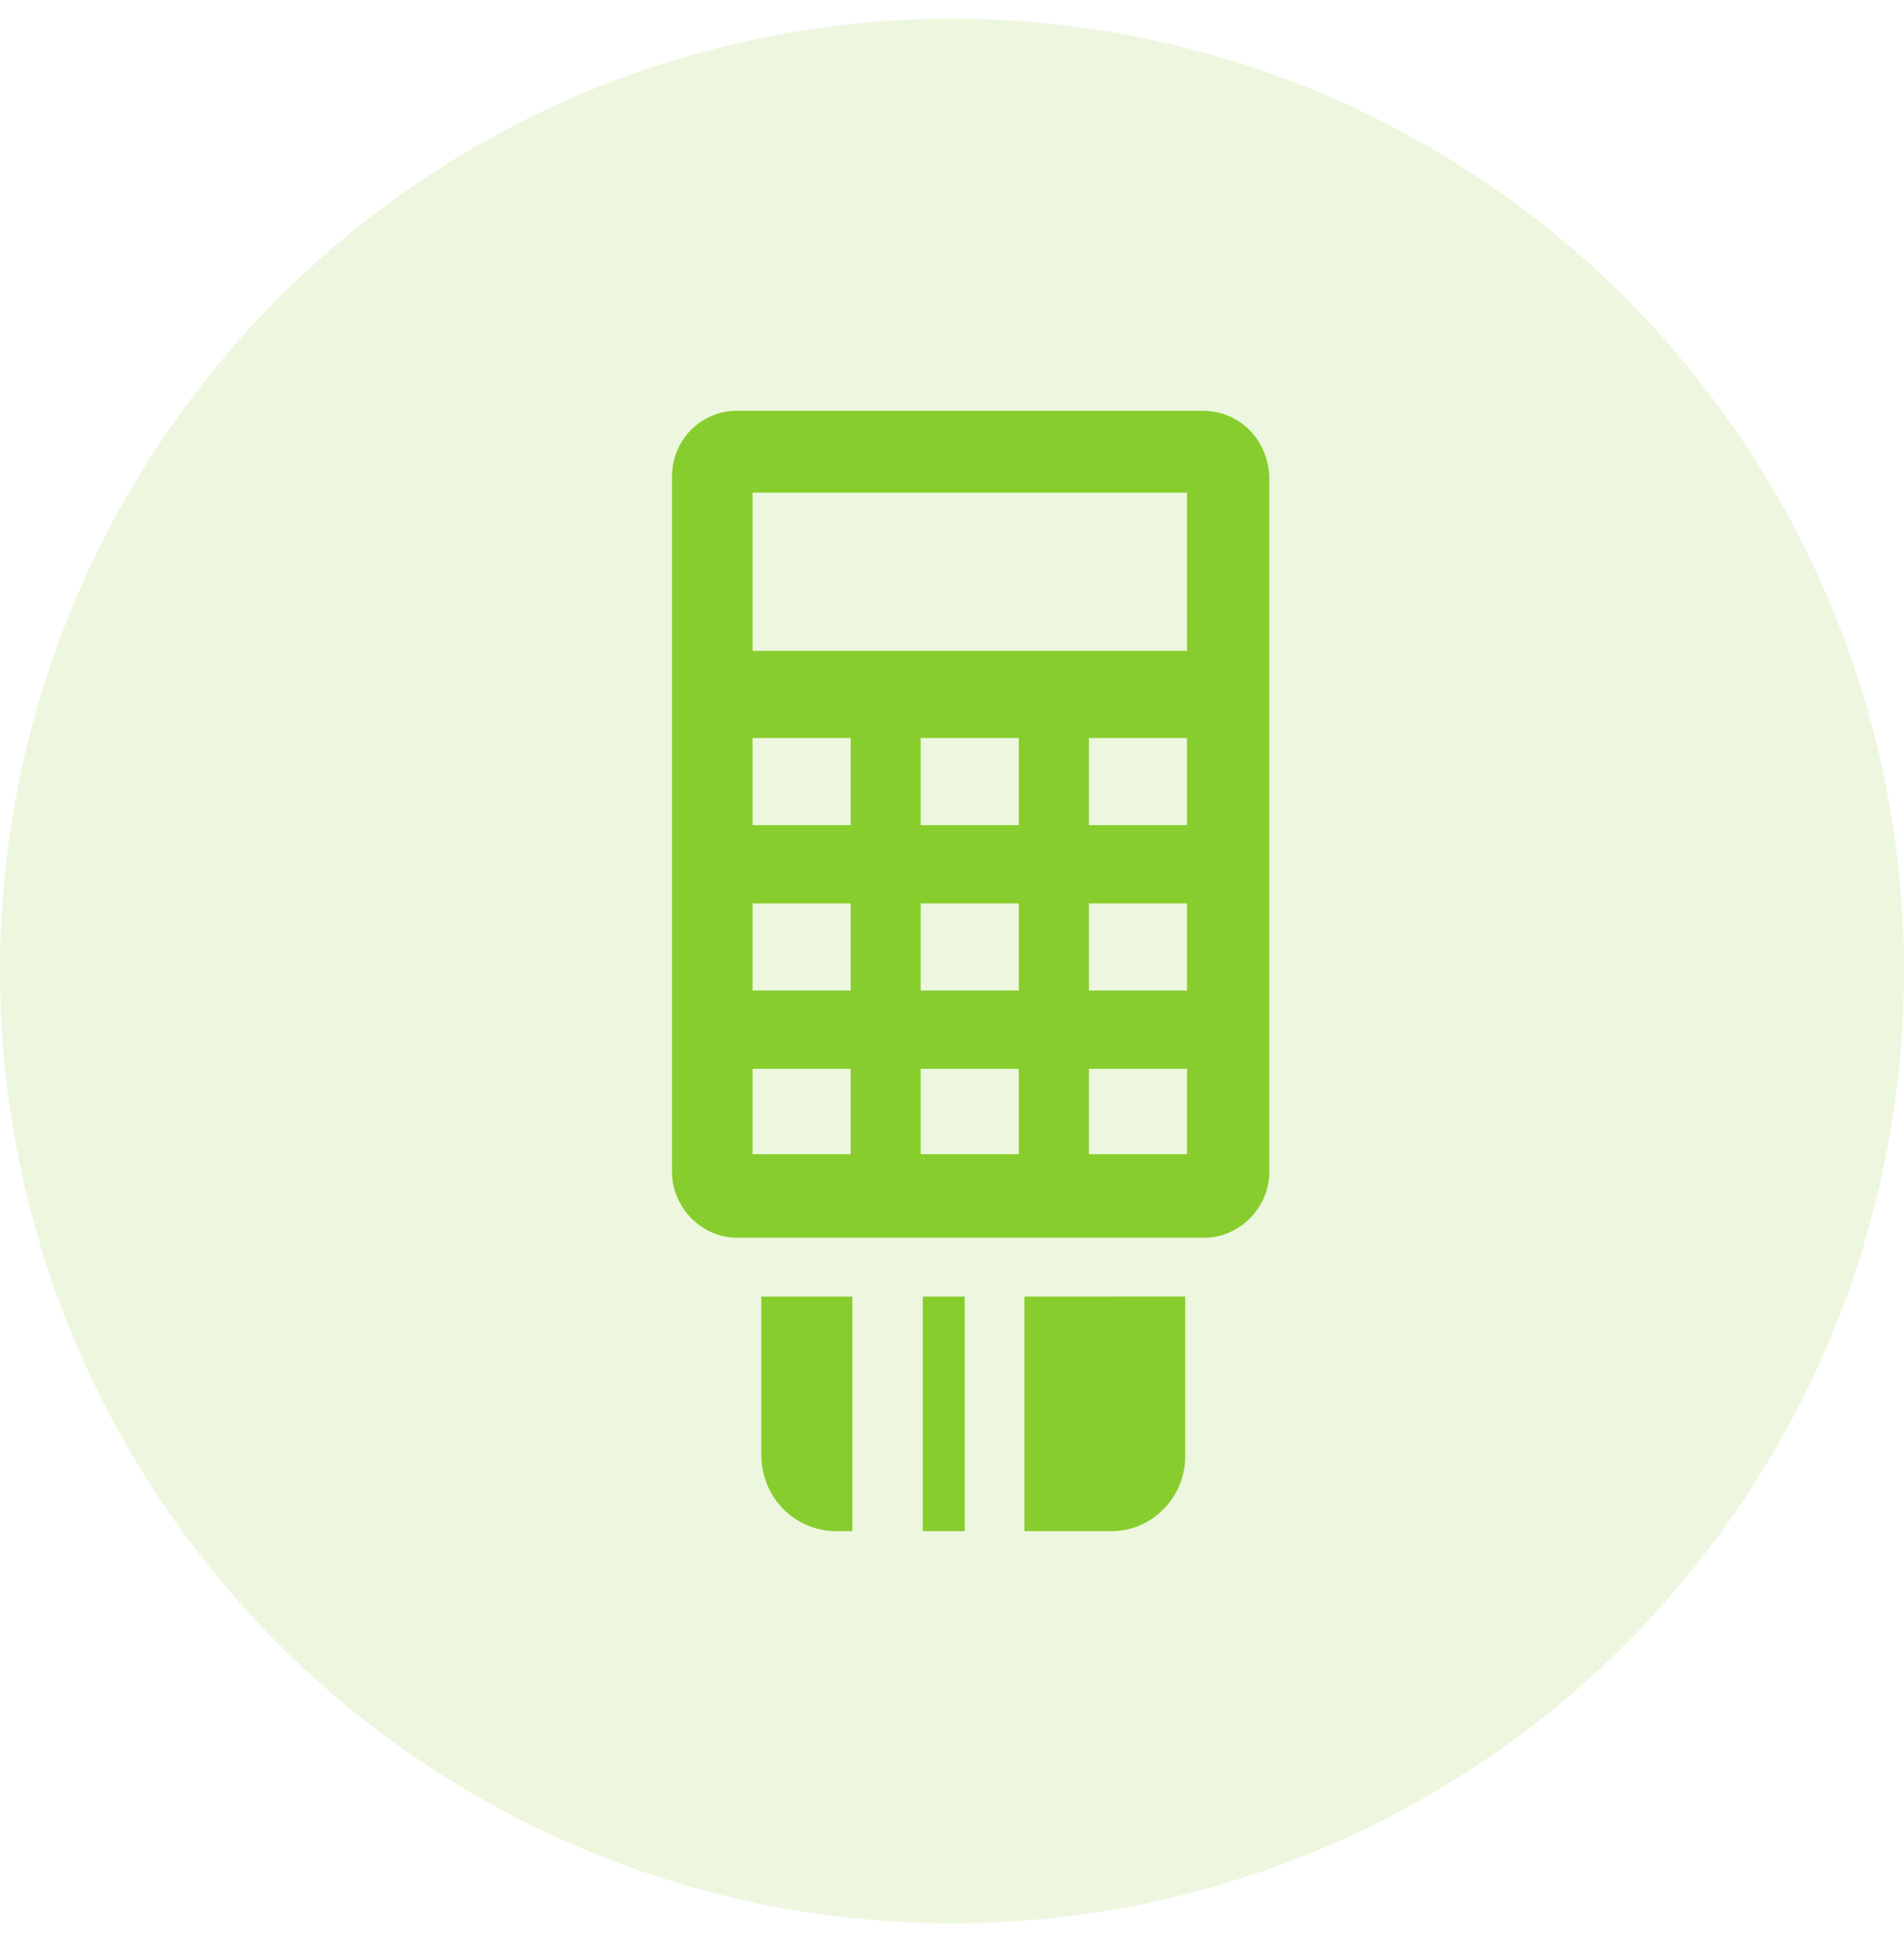
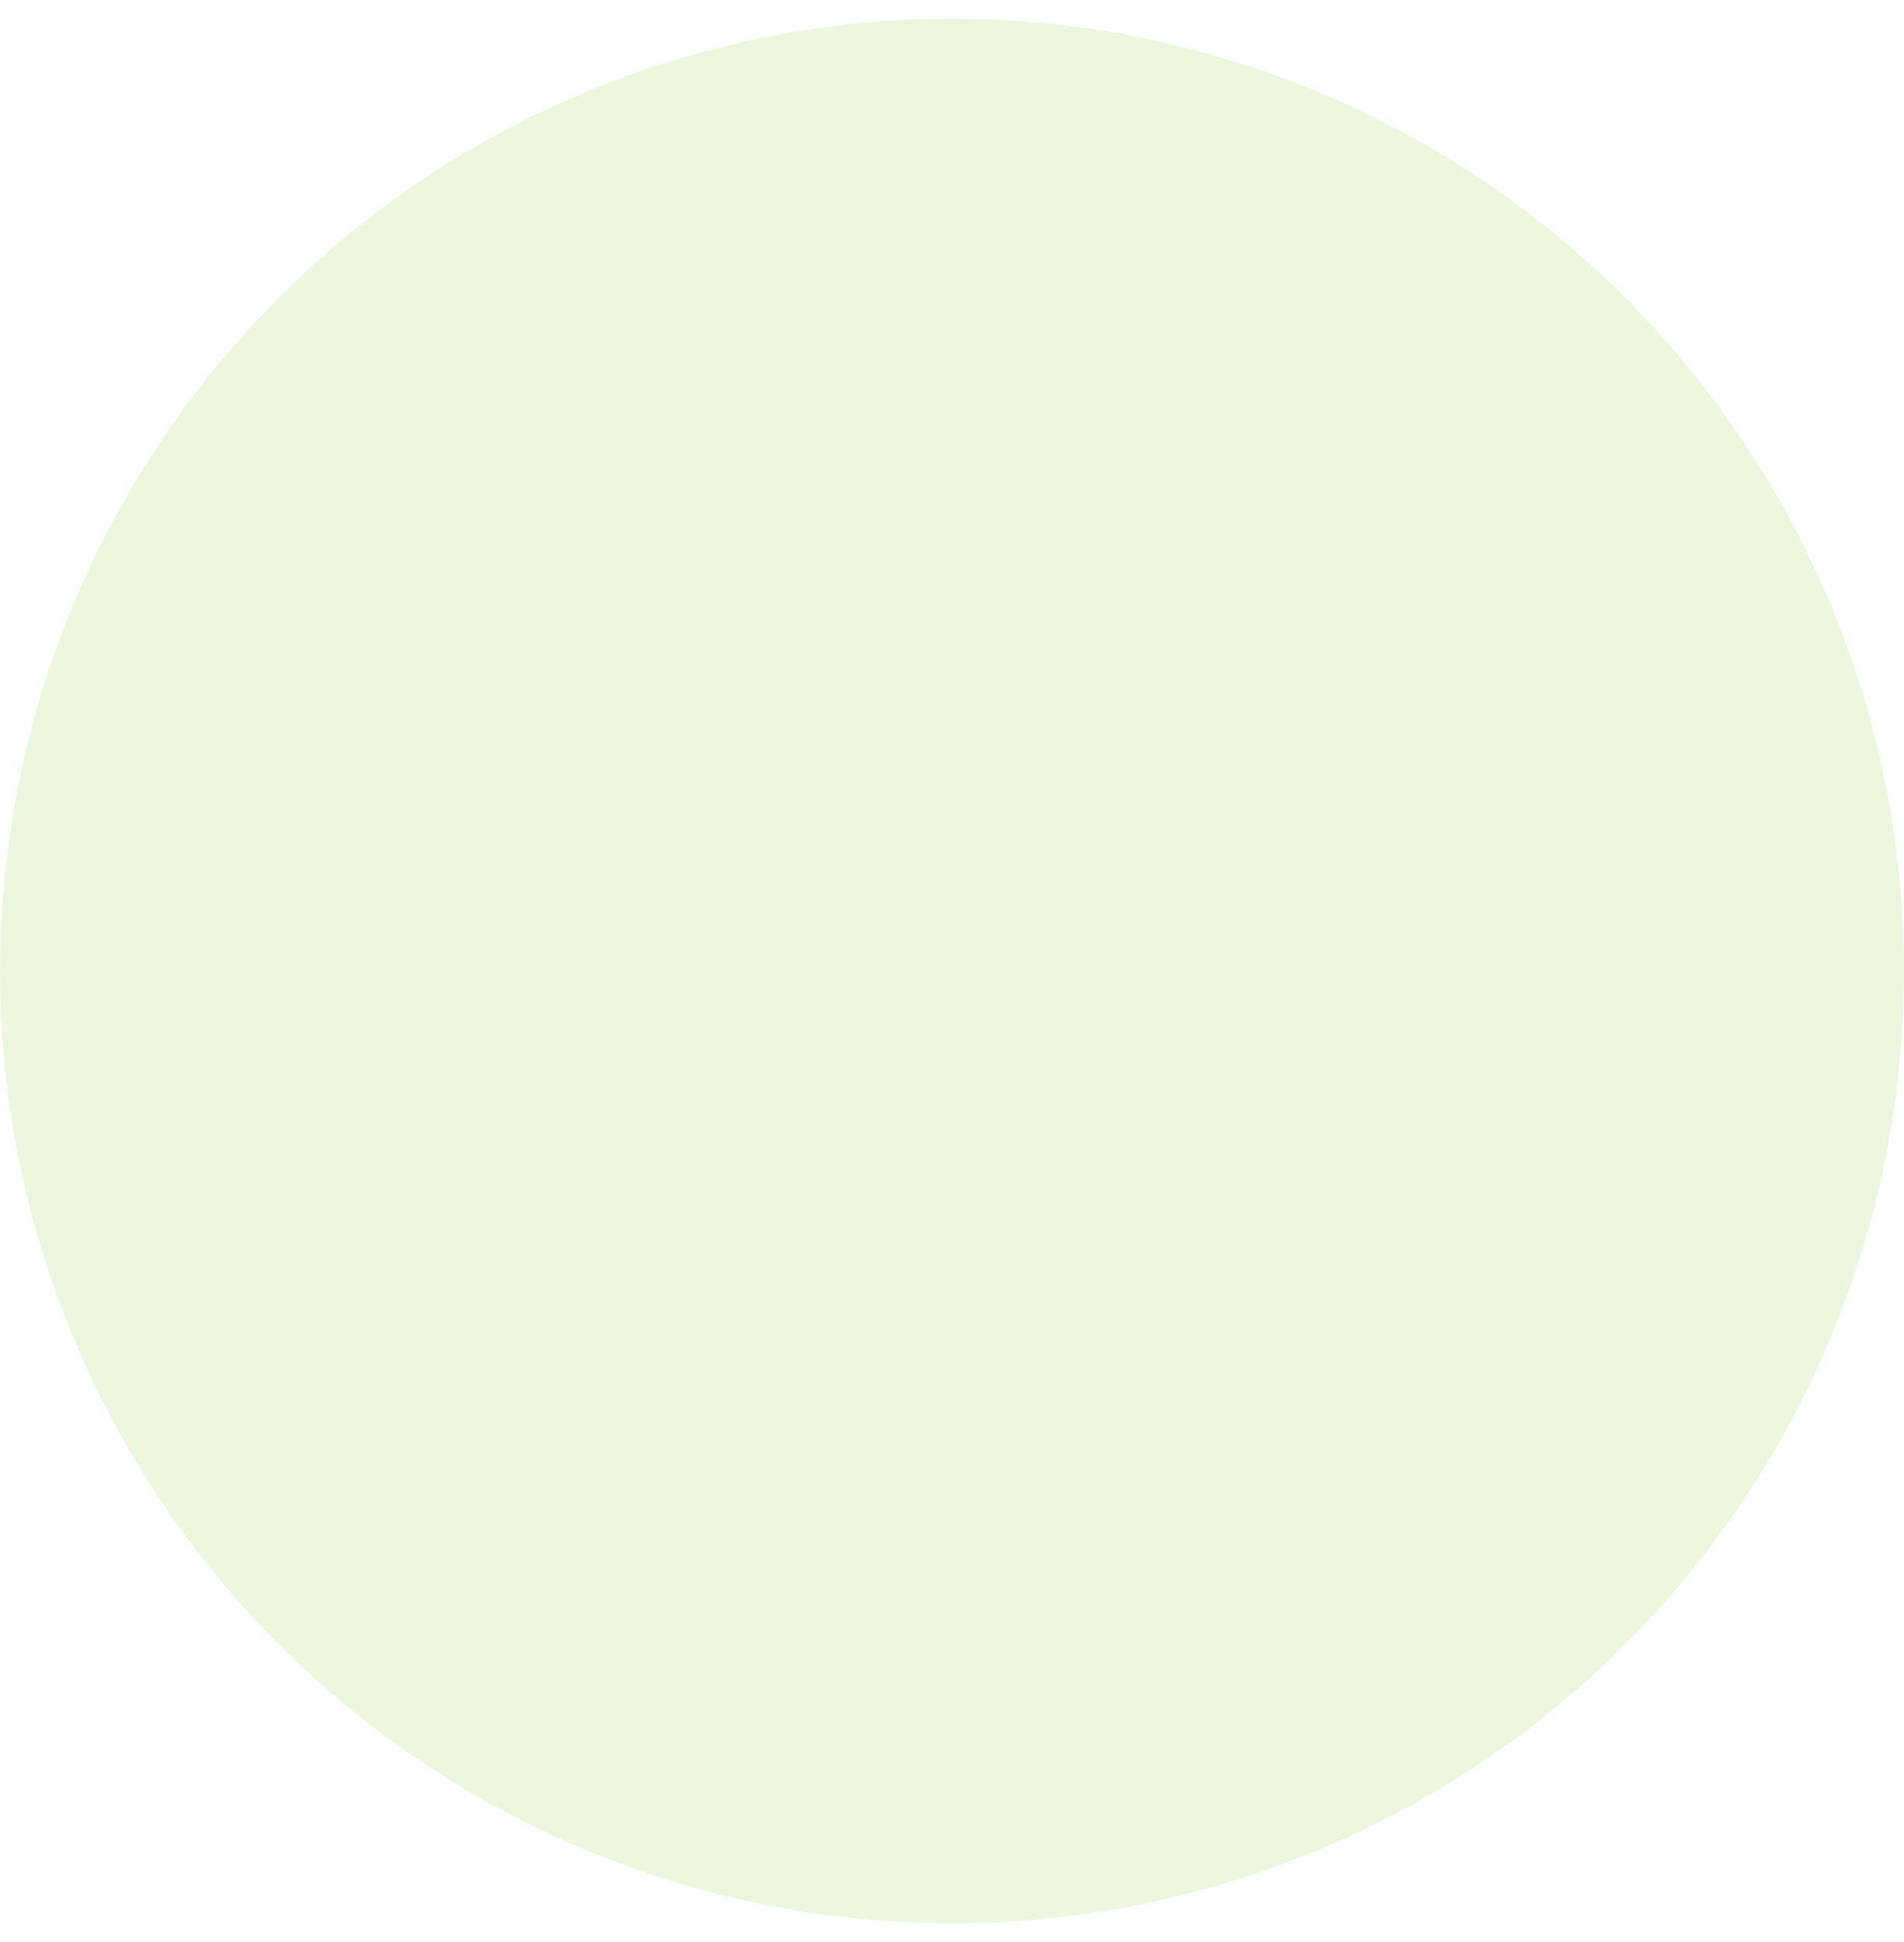
<svg xmlns="http://www.w3.org/2000/svg" width="51" height="52" viewBox="0 0 51 52" fill="none">
  <g id="POS">
    <circle id="Oval Copy 10" opacity="0.15" cx="25.5" cy="26" r="25.5" fill="#87CD2D" />
-     <path id="Vector" d="M22.832 34.718V41H22.411C21.324 41 20.456 40.158 20.396 39.073L20.392 38.952V34.718H22.832ZM31.747 34.717V38.999C31.747 40.055 30.919 40.934 29.892 40.995L29.777 40.999H27.439V34.718L31.747 34.717ZM25.84 34.718V40.999H24.718V34.718H25.84ZM32.217 11C33.162 11 33.892 11.702 33.991 12.643L34 12.762V31.38C34 32.295 33.263 33.079 32.372 33.138L32.264 33.141H19.736C18.834 33.141 18.062 32.393 18.003 31.489L18 31.38V12.762C18 11.8 18.737 11.059 19.628 11.003L19.736 11H32.217ZM22.786 28.618H20.158V30.905H22.786V28.618ZM27.29 28.618H24.662V30.905H27.29V28.618ZM31.795 28.618H29.167V30.905H31.795V28.618ZM22.786 24.19H20.158V26.523H22.786V24.19ZM27.29 24.19H24.662V26.523H27.29V24.19ZM31.795 24.19H29.167V26.523H31.795V24.19ZM22.786 19.761H20.158V22.094H22.786V19.761ZM27.29 19.761H24.662V22.094H27.29V19.761ZM31.795 19.761H29.167V22.094H31.795V19.761ZM31.794 13.191H20.158V17.429H31.795L31.794 13.191Z" fill="#87CD2D" />
  </g>
</svg>